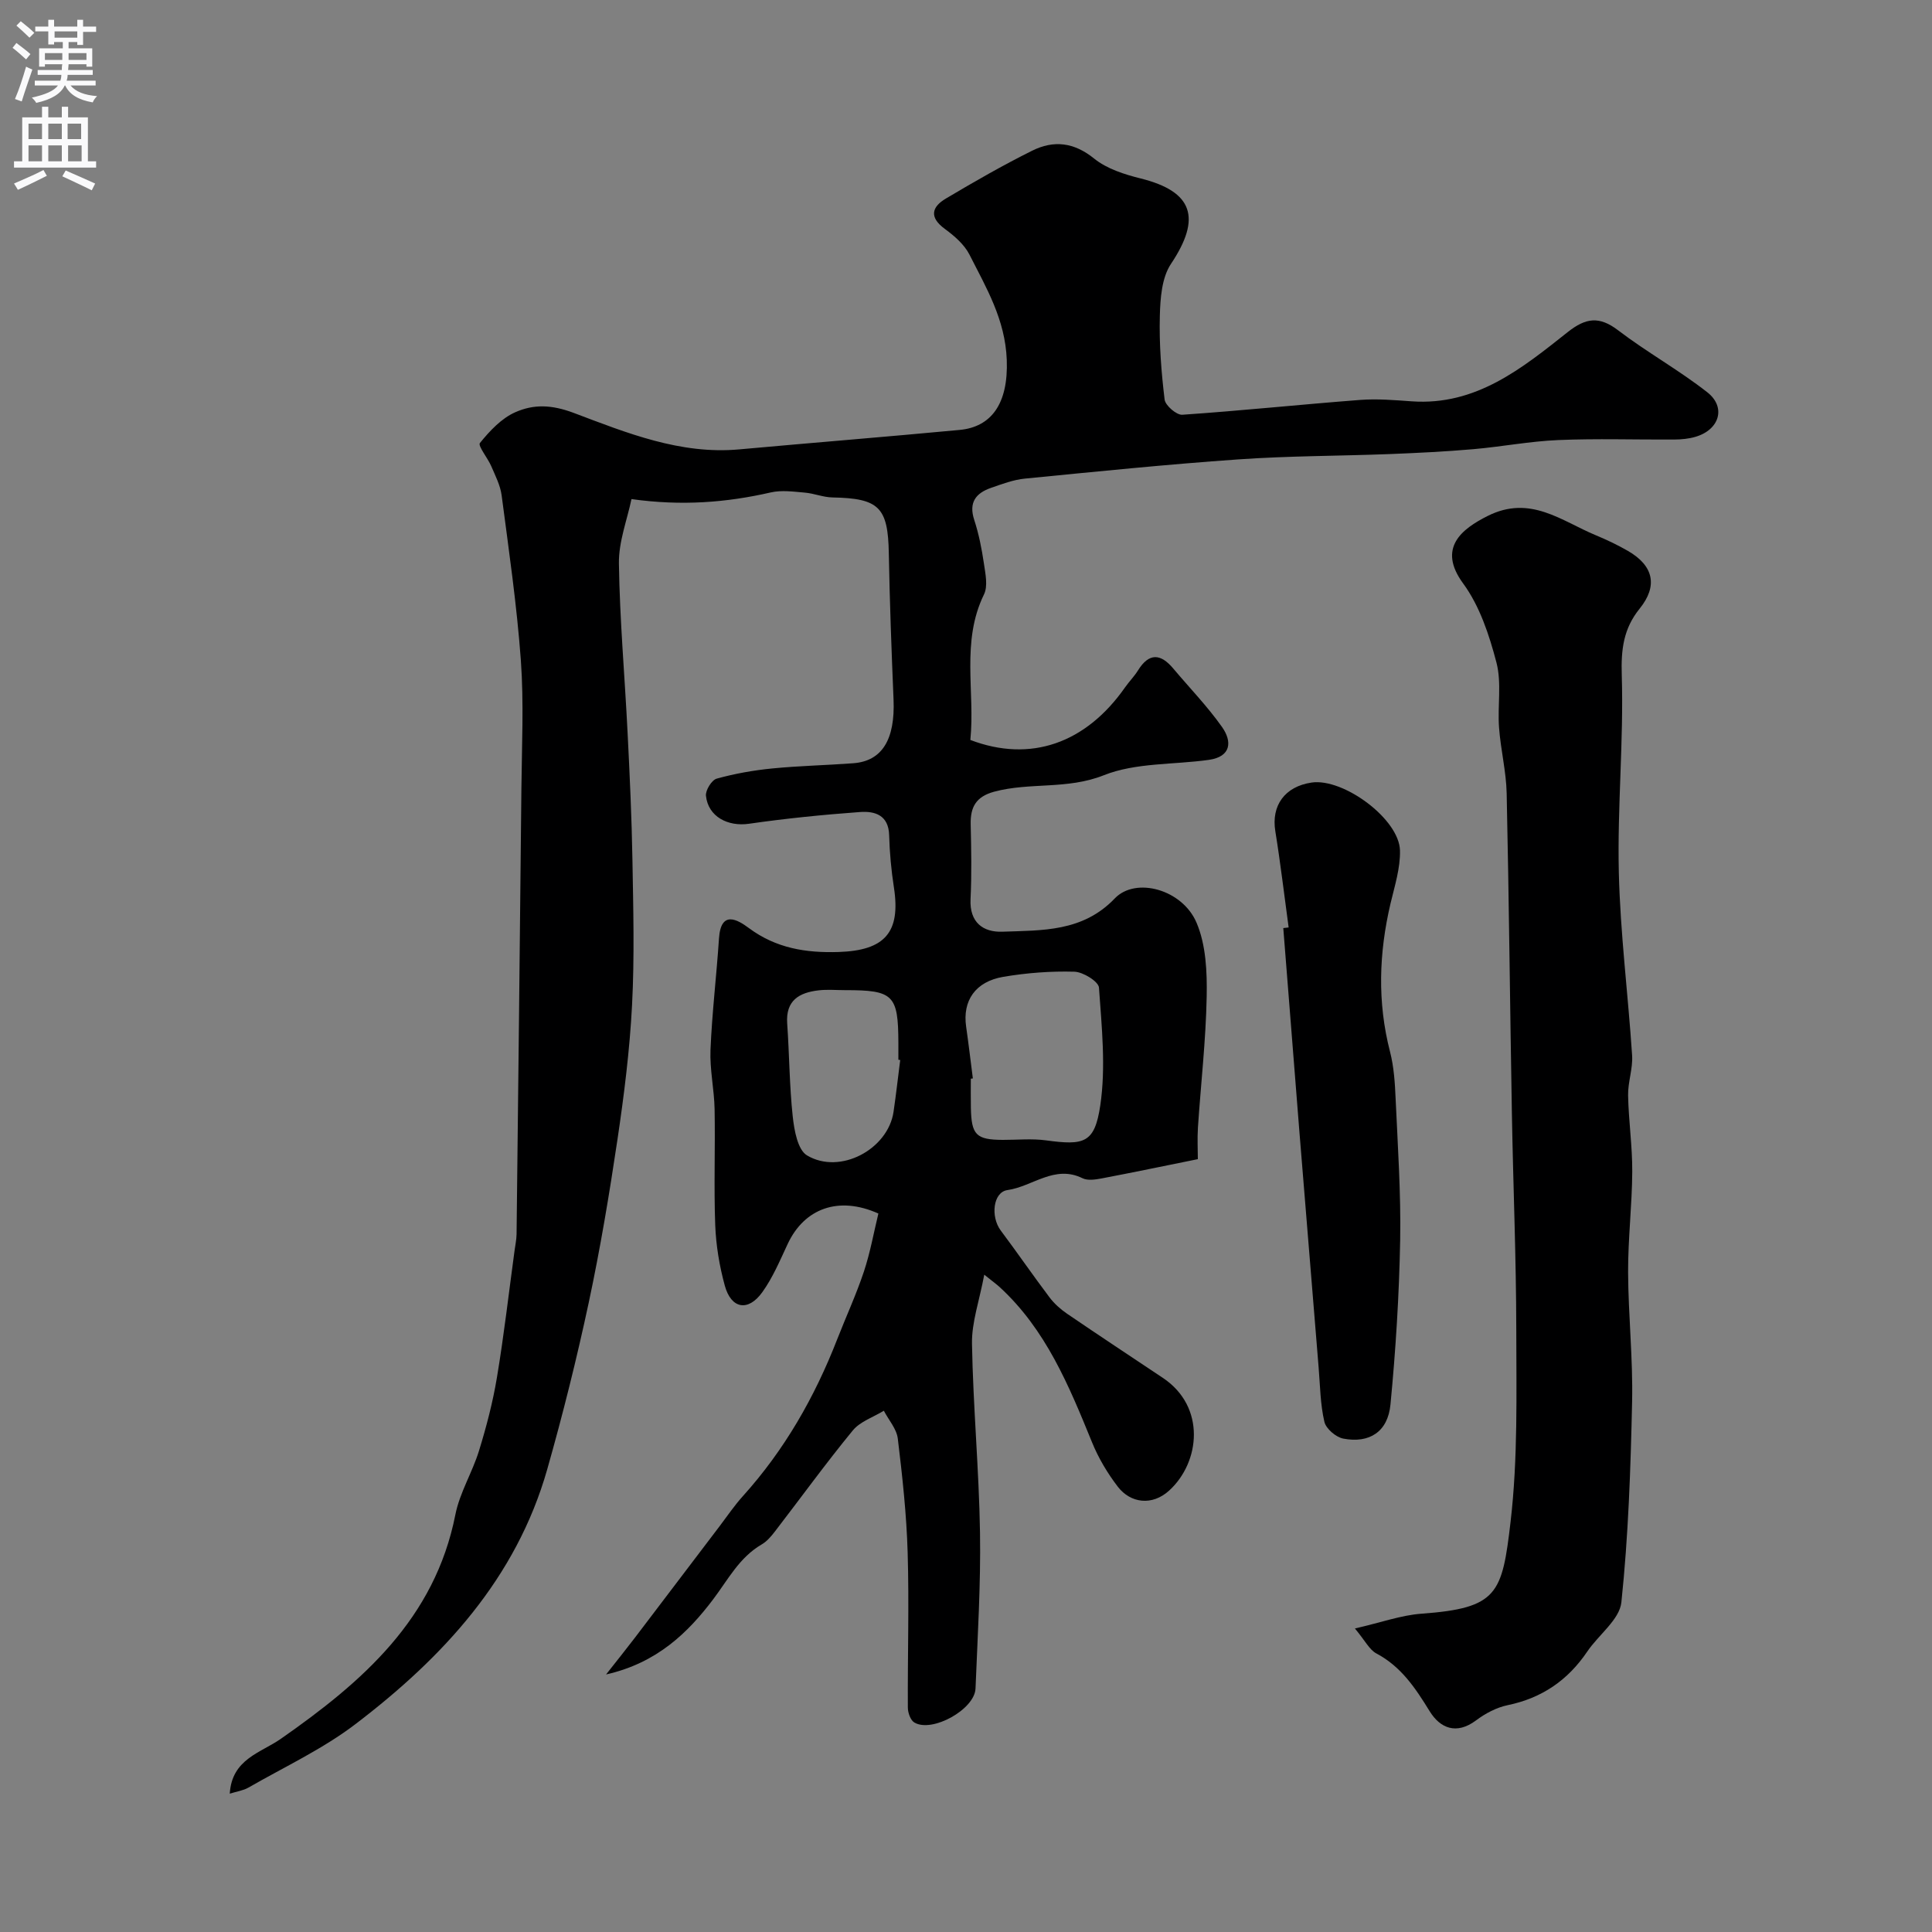
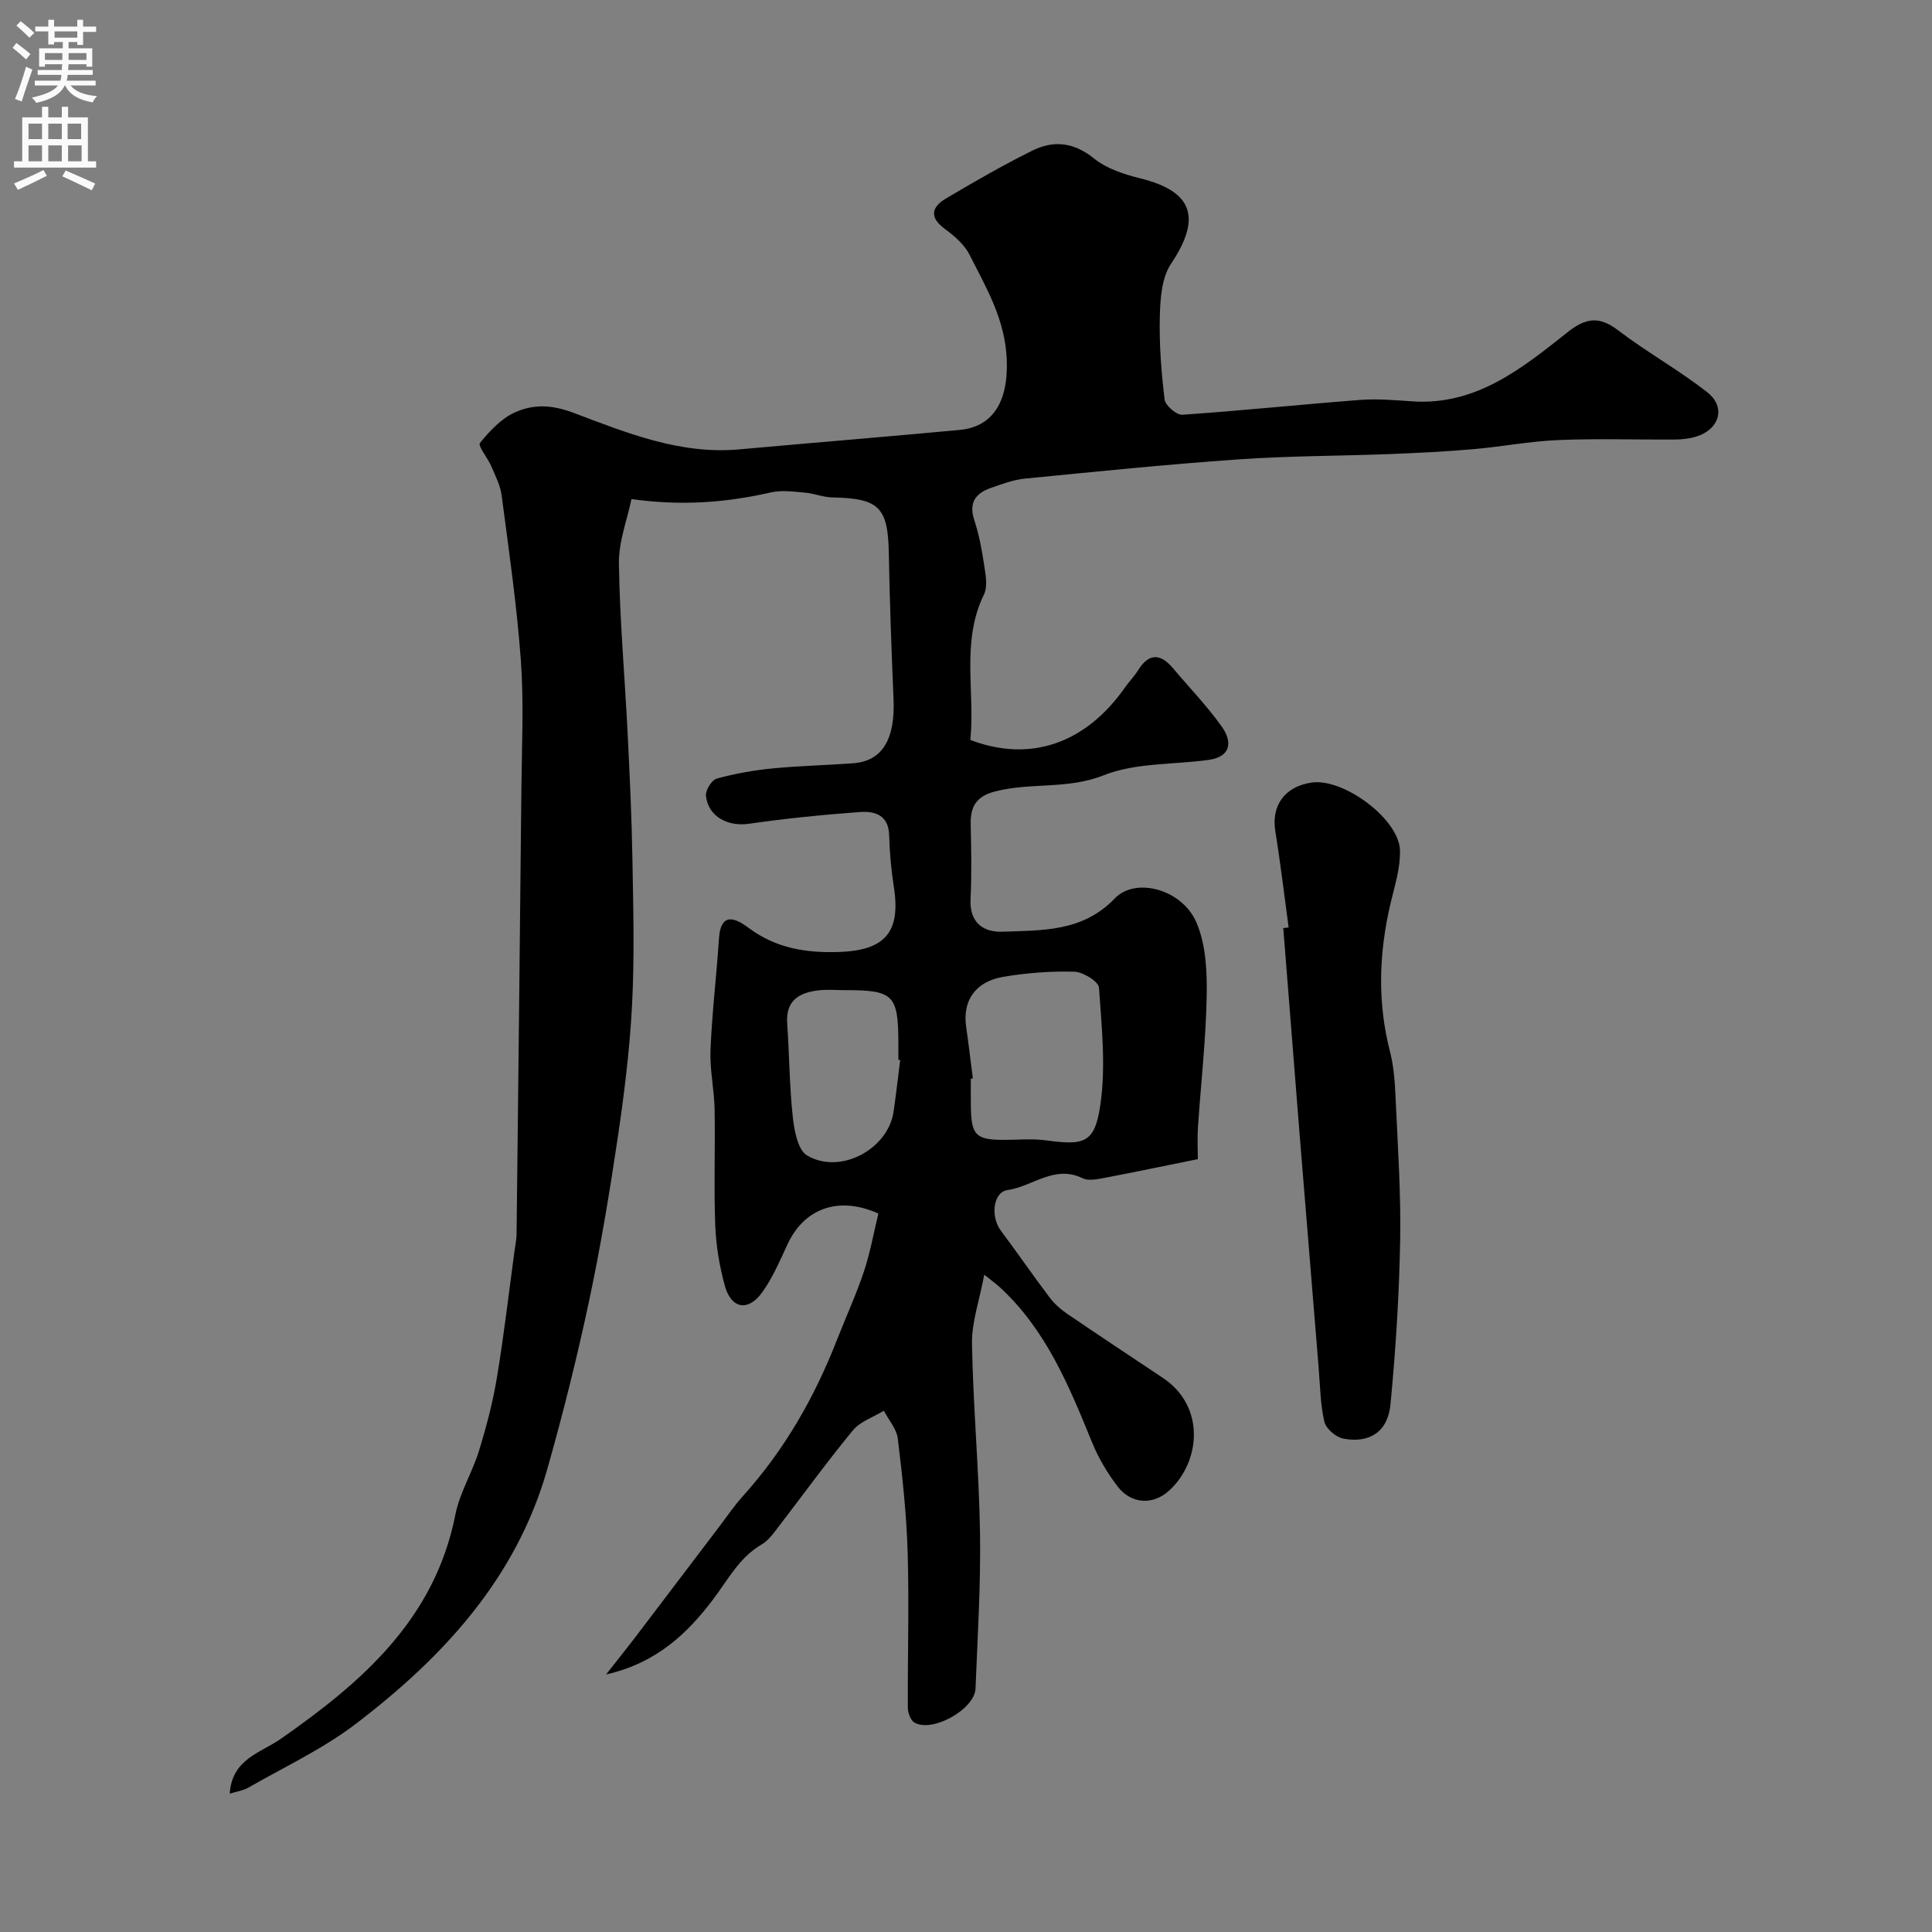
<svg xmlns="http://www.w3.org/2000/svg" enable-background="new 0 0 400 400" viewBox="0 0 400 400">
  <rect x="0" y="0" width="400" height="400" fill="#808080" stroke="none" />
  <g fill="#000001">
    <path d="m200.9 153.2c12.44 4.74 23.9.73 32.04-10.9.84-1.2 1.9-2.26 2.67-3.5 2.29-3.69 4.69-3.51 7.31-.38 3.38 4.02 7.07 7.82 10.09 12.1 2.12 3 1.91 6.14-2.72 6.8-7.29 1.03-15.15.55-21.77 3.19-7.56 3.01-15.27 1.41-22.68 3.4-3.77 1.02-4.95 3.18-4.87 6.76.12 5.16.22 10.34-.03 15.5-.23 4.84 2.64 6.87 6.59 6.73 8.24-.3 16.63.06 23.27-6.89 4.32-4.52 13.98-1.88 16.92 5 1.97 4.6 2.21 10.21 2.11 15.35-.17 9.03-1.21 18.05-1.81 27.07-.15 2.3-.02 4.62-.02 6.56-6.89 1.39-13.39 2.75-19.92 3.99-1.29.24-2.88.49-3.96-.04-5.78-2.85-10.35 1.72-15.52 2.45-3.02.42-3.54 5.52-1.41 8.37 3.42 4.57 6.66 9.28 10.09 13.83.98 1.3 2.26 2.45 3.6 3.37 6.59 4.5 13.26 8.89 19.9 13.33 8.92 5.97 7.71 17.43 1.31 23.29-3.56 3.27-8.04 2.62-10.64-.75-2.16-2.81-4.04-5.97-5.37-9.25-4.77-11.69-9.54-23.33-19.14-32.13-.59-.54-1.24-1-3.16-2.54-1.01 5.4-2.62 9.86-2.54 14.3.23 13.03 1.45 26.05 1.66 39.08.17 10.76-.5 21.54-.93 32.3-.17 4.32-8.98 9.22-12.66 7.04-.8-.47-1.35-2.03-1.35-3.1-.06-10.7.28-21.4-.04-32.09-.23-7.88-1.09-15.75-2.04-23.59-.24-2.01-1.89-3.85-2.89-5.77-2.18 1.33-4.9 2.22-6.43 4.08-5.6 6.82-10.78 13.98-16.17 20.98-.76.98-1.63 2-2.68 2.61-4.66 2.72-6.95 7.26-10.07 11.39-5.16 6.82-11.55 13.14-22.16 15.54 2.61-3.32 4.36-5.49 6.04-7.7 5.84-7.67 11.66-15.36 17.49-23.03 1.58-2.09 3.06-4.27 4.81-6.21 8.61-9.55 14.85-20.49 19.5-32.42 1.83-4.69 3.95-9.28 5.54-14.05 1.31-3.94 2.04-8.07 3-12.02-8.22-3.69-15.33-1.09-18.79 6.32-1.59 3.4-3.07 6.94-5.24 9.96-2.93 4.09-6.45 3.47-7.77-1.36-1.11-4.06-1.82-8.32-1.98-12.53-.3-7.99.02-16-.13-23.99-.08-4.11-1.02-8.22-.85-12.3.32-7.7 1.25-15.37 1.76-23.07.39-5.88 3.82-3.9 6.19-2.13 5.63 4.18 11.82 5.17 18.61 4.95 9.56-.32 12.86-4.07 11.41-13.4-.55-3.55-.88-7.17-.98-10.76-.11-4.18-2.94-5.04-6.02-4.82-7.69.56-15.38 1.33-23 2.43-4.37.63-8.45-1.46-8.91-5.79-.12-1.14 1.19-3.26 2.22-3.55 3.75-1.04 7.63-1.73 11.51-2.11 5.58-.55 11.2-.66 16.79-1.08 5.96-.45 8.66-4.93 8.32-13.16-.42-10.1-.8-20.2-.98-30.3-.17-9.52-1.99-11.39-11.66-11.57-1.92-.03-3.81-.84-5.74-1-2.33-.2-4.8-.55-7.03-.04-9.23 2.11-18.48 2.83-28.85 1.38-.88 4.25-2.67 8.81-2.6 13.34.17 11.71 1.22 23.4 1.8 35.11.44 8.76.85 17.53 1 26.3.17 10 .44 20.02-.08 29.99-.48 9.31-1.65 18.62-3.02 27.85-1.68 11.29-3.56 22.57-5.94 33.73-2.48 11.6-5.36 23.14-8.6 34.55-6.43 22.61-21.59 38.95-39.68 52.74-6.79 5.18-14.72 8.87-22.18 13.16-1.06.61-2.37.79-3.87 1.26.43-7.19 6.4-8.44 10.55-11.34 16.85-11.76 31.89-24.79 36.16-46.43.9-4.56 3.52-8.75 4.9-13.25 1.53-4.97 2.86-10.05 3.71-15.18 1.45-8.7 2.45-17.47 3.64-26.21.15-1.14.4-2.28.42-3.42.35-30.77.7-61.53 1-92.3.09-8.83.52-17.7-.11-26.49-.83-11.43-2.49-22.8-3.98-34.17-.27-2.08-1.31-4.08-2.15-6.05-.73-1.7-2.81-4.22-2.35-4.8 2.03-2.5 4.46-5.11 7.32-6.37 3.81-1.68 7.49-1.61 12.19.17 10.87 4.1 21.99 8.63 34.18 7.52 15.21-1.38 30.44-2.6 45.65-4.03 6.44-.61 10.09-5.29 9.74-14.51-.32-8.35-4.23-14.89-7.72-21.78-1.08-2.12-3.15-3.9-5.13-5.35-3.26-2.4-2.68-4.53.24-6.26 5.86-3.48 11.79-6.89 17.89-9.92 4.42-2.19 8.61-1.76 12.81 1.64 2.62 2.12 6.27 3.28 9.64 4.12 10.86 2.71 12.62 8.18 6.27 17.68-1.92 2.87-2.22 7.17-2.31 10.84-.15 5.75.3 11.54.99 17.25.15 1.23 2.46 3.23 3.66 3.15 12.29-.84 24.54-2.13 36.83-3.07 3.53-.27 7.12.04 10.67.29 13.32.94 22.83-6.83 32.32-14.35 3.73-2.95 6.52-3.33 10.42-.35 5.95 4.54 12.57 8.21 18.45 12.82 3.97 3.11 2.52 7.78-2.45 9.23-1.39.41-2.9.55-4.36.56-8.02.05-16.05-.23-24.06.11-5.88.25-11.71 1.38-17.59 1.89-5.75.5-11.53.78-17.3 1.01-10.43.4-20.89.37-31.3 1.1-14.76 1.03-29.48 2.53-44.21 3.98-2.38.23-4.72 1.12-7 1.91-3.15 1.09-4.68 3.01-3.5 6.63.96 2.93 1.56 6 2.01 9.05.31 2.11.86 4.67.01 6.4-4.79 9.81-1.81 20.17-2.82 30.12zm.52 70.08c-.14.02-.28.04-.42.05 0 1.99-.03 3.99.01 5.98.1 5.68 1.08 6.66 6.6 6.69 2.99.01 6.02-.3 8.96.1 7.88 1.07 10.06.61 11.23-7.23 1.18-7.96.3-16.27-.27-24.39-.09-1.27-3.29-3.25-5.09-3.3-4.89-.14-9.87.24-14.71 1.06-5.83.99-8.48 4.98-7.7 10.33.51 3.57.93 7.14 1.39 10.71zm-15.04-3.82c-.13-.02-.25-.03-.38-.05 0-1.17 0-2.33 0-3.5-.03-9.93-1.02-10.92-11.02-10.91-1.83 0-3.69-.17-5.49.04-4.02.46-6.85 2.08-6.51 6.87.45 6.42.46 12.89 1.15 19.28.31 2.82 1.02 6.87 2.95 8.02 6.84 4.09 16.78-1.26 17.92-9.03.52-3.56.92-7.14 1.38-10.72z" />
-     <path d="m280.52 337.16c5.45-1.25 9.57-2.75 13.77-3.06 15.84-1.15 16.71-4.13 18.46-19.05 1.53-13.12 1.19-26.49 1.18-39.75-.02-14.93-.65-29.86-.91-44.78-.39-22.09-.6-44.18-1.08-66.27-.1-4.55-1.25-9.07-1.58-13.63-.33-4.49.57-9.22-.54-13.46-1.49-5.7-3.47-11.7-6.89-16.36-5.41-7.37-.25-11.3 5.06-13.97 8.84-4.44 15.27 1.03 22.41 3.99 2.26.94 4.49 2 6.61 3.22 5.33 3.06 6.29 7.23 2.47 11.96-3.37 4.16-3.88 8.47-3.71 13.83.41 13.57-.93 27.2-.61 40.78.3 12.65 1.92 25.26 2.75 37.89.18 2.73-.88 5.53-.83 8.28.1 5.27.89 10.53.86 15.8-.04 6.93-.88 13.86-.86 20.8.04 8.93 1.02 17.87.83 26.79-.3 13.87-.77 27.78-2.22 41.56-.38 3.6-4.72 6.73-7.06 10.2-4.02 5.95-9.41 9.65-16.5 11.11-2.3.48-4.61 1.71-6.52 3.14-4.08 3.06-7.45 1.62-9.61-1.88-2.95-4.79-5.9-9.26-11.07-11.99-1.41-.76-2.26-2.57-4.41-5.15z" />
    <path d="m266.8 192.02c-.91-6.65-1.69-13.32-2.76-19.94-.86-5.29 1.95-9.24 7.51-10.06 6.59-.97 18.15 7.56 18.3 14.06.09 3.65-1.1 7.36-1.96 10.99-2.4 10.23-2.75 20.41-.1 30.68.81 3.15 1.02 6.49 1.16 9.76.44 9.75 1.11 19.52.94 29.27-.21 11.35-.92 22.72-2.01 34.02-.54 5.63-4.35 8.08-9.76 7.05-1.53-.29-3.59-2.05-3.92-3.48-.85-3.64-.88-7.47-1.19-11.23-1.33-16.22-2.66-32.44-3.97-48.67-1.13-14.11-2.24-28.22-3.35-42.32.37-.04.74-.08 1.11-.13z" />
  </g>
  <path d="m2.6 9.9.8-1c.9.7 1.9 1.4 2.9 2.3l-.9 1.1c-1.1-1-2-1.8-2.8-2.4zm.5 10.6c.9-2.1 1.6-4.3 2.3-6.7.4.2.8.4 1.3.6-.7 2.1-1.5 4.3-2.2 6.6zm.3-15.2.9-.9c1 .8 2 1.6 2.8 2.4l-1 1c-.9-.9-1.8-1.7-2.7-2.5zm12.6-1.2h1.2v1.4h2.7v1.1h-2.7v2.7h-1.2v-.6h-1.8v1.3h4.9v3.8h-1.2v-.5h-3.7c0 .4-.1.9-.1 1.2h5.1v1h-5.2c0 .5-.1.9-.2 1.2h6v1h-5.2c1.1 1.3 2.9 2 5.5 2.2-.4.4-.7.8-.9 1.3-2.9-.5-4.8-1.6-5.7-3.5h-.1c-.8 1.7-2.7 2.9-5.9 3.6-.2-.4-.6-.8-.9-1.1 2.8-.6 4.6-1.4 5.4-2.5h-4.8v-1h5.3c.1-.3.2-.7.2-1.2h-4.9v-1h5c0-.4 0-.8.1-1.2h-3.6v.5h-1.2v-3.8h4.9v-1.3h-1.8v.5h-1.2v-2.7h-2.7v-1h2.7v-1.4h1.2v1.4h4.8zm-6.7 8.3h3.6c0-.4 0-.9 0-1.4h-3.6zm1.9-4.6h4.8v-1.3h-4.7v1.3zm6.7 3.2h-3.7v1.4h3.7v-2.4z" fill="#fafafb" />
  <path d="m8.7 22.1h1.3v2.2h2.8v-2.2h1.3v2.2h4.1v9.1h1.7v1.3h-17v-1.3h1.7v-9.1h4.1zm.3 13.1.7 1.2c-1.8.9-3.8 1.9-6 2.9-.2-.4-.5-.8-.8-1.3 2.3-1 4.4-1.9 6.1-2.8zm-3.1-6.4h2.8v-3.2h-2.8zm0 4.6h2.8v-3.3h-2.8zm4.1-4.6h2.8v-3.2h-2.8zm0 4.6h2.8v-3.3h-2.8zm3.6 1.9c2.1.9 4.1 1.8 6.1 2.7l-.7 1.4c-2.2-1.1-4.2-2-6.1-2.9zm3.2-9.7h-2.8v3.2h2.8zm-2.7 7.8h2.8v-3.3h-2.8z" fill="#fafafb" />
</svg>